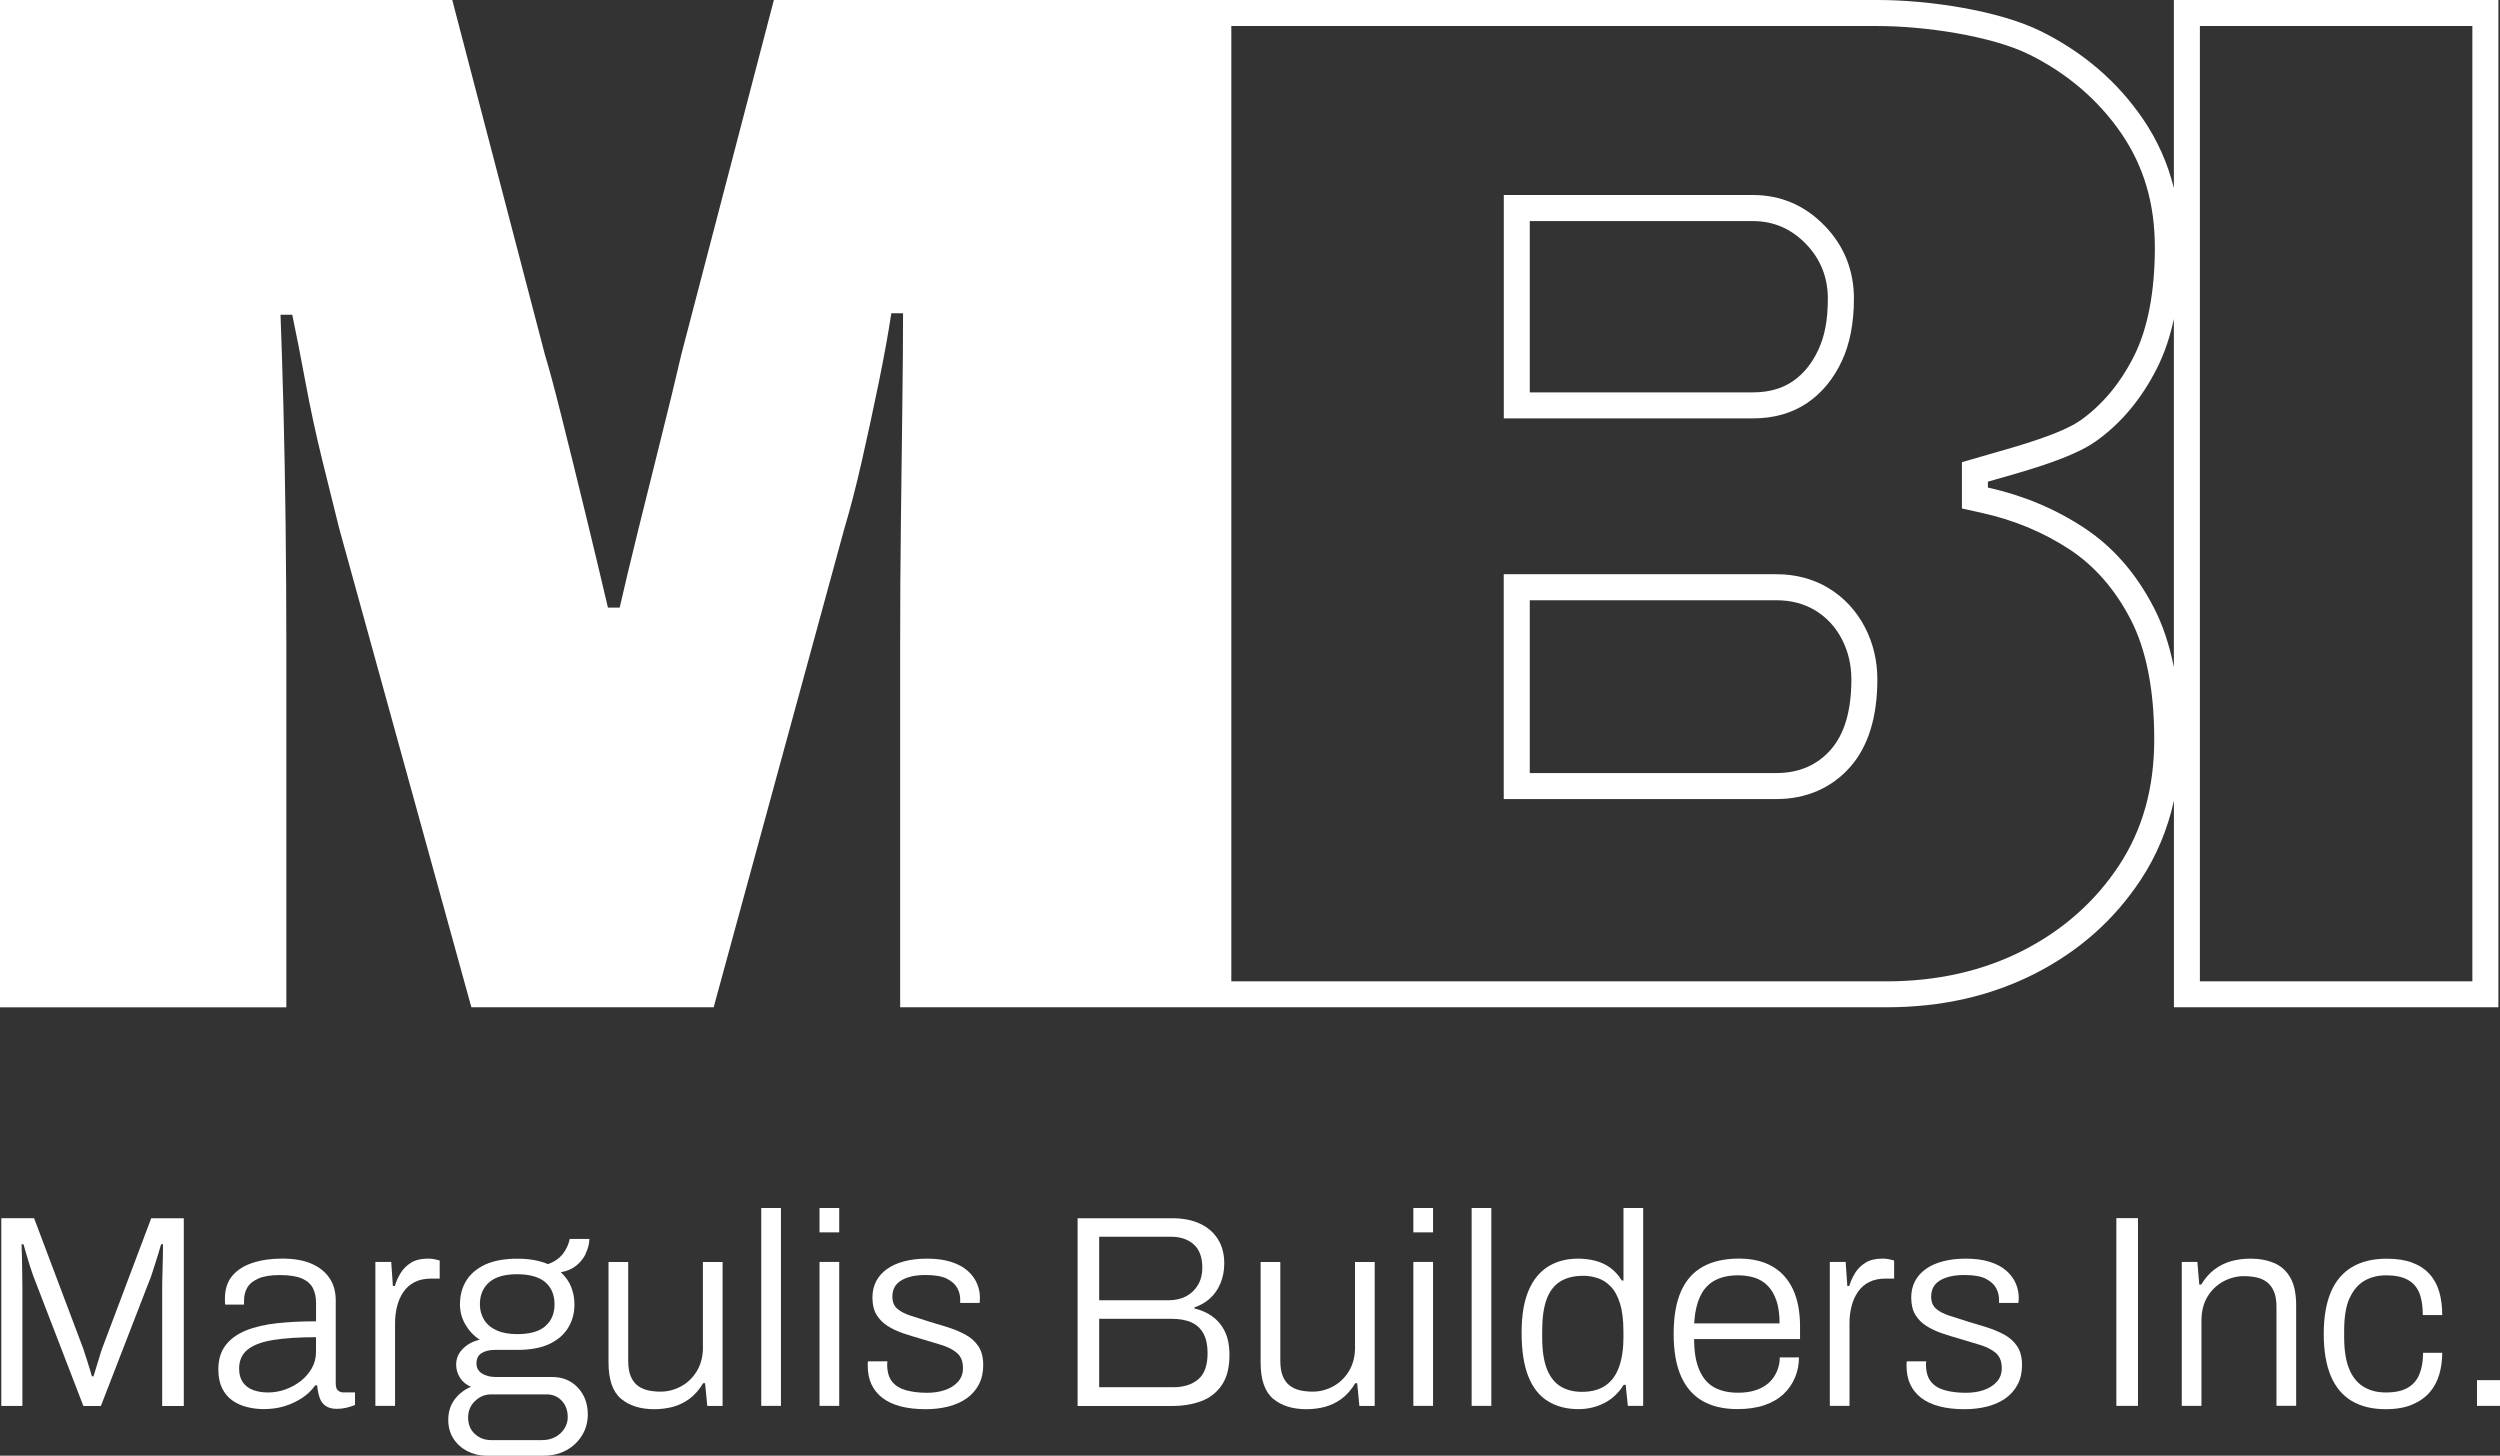
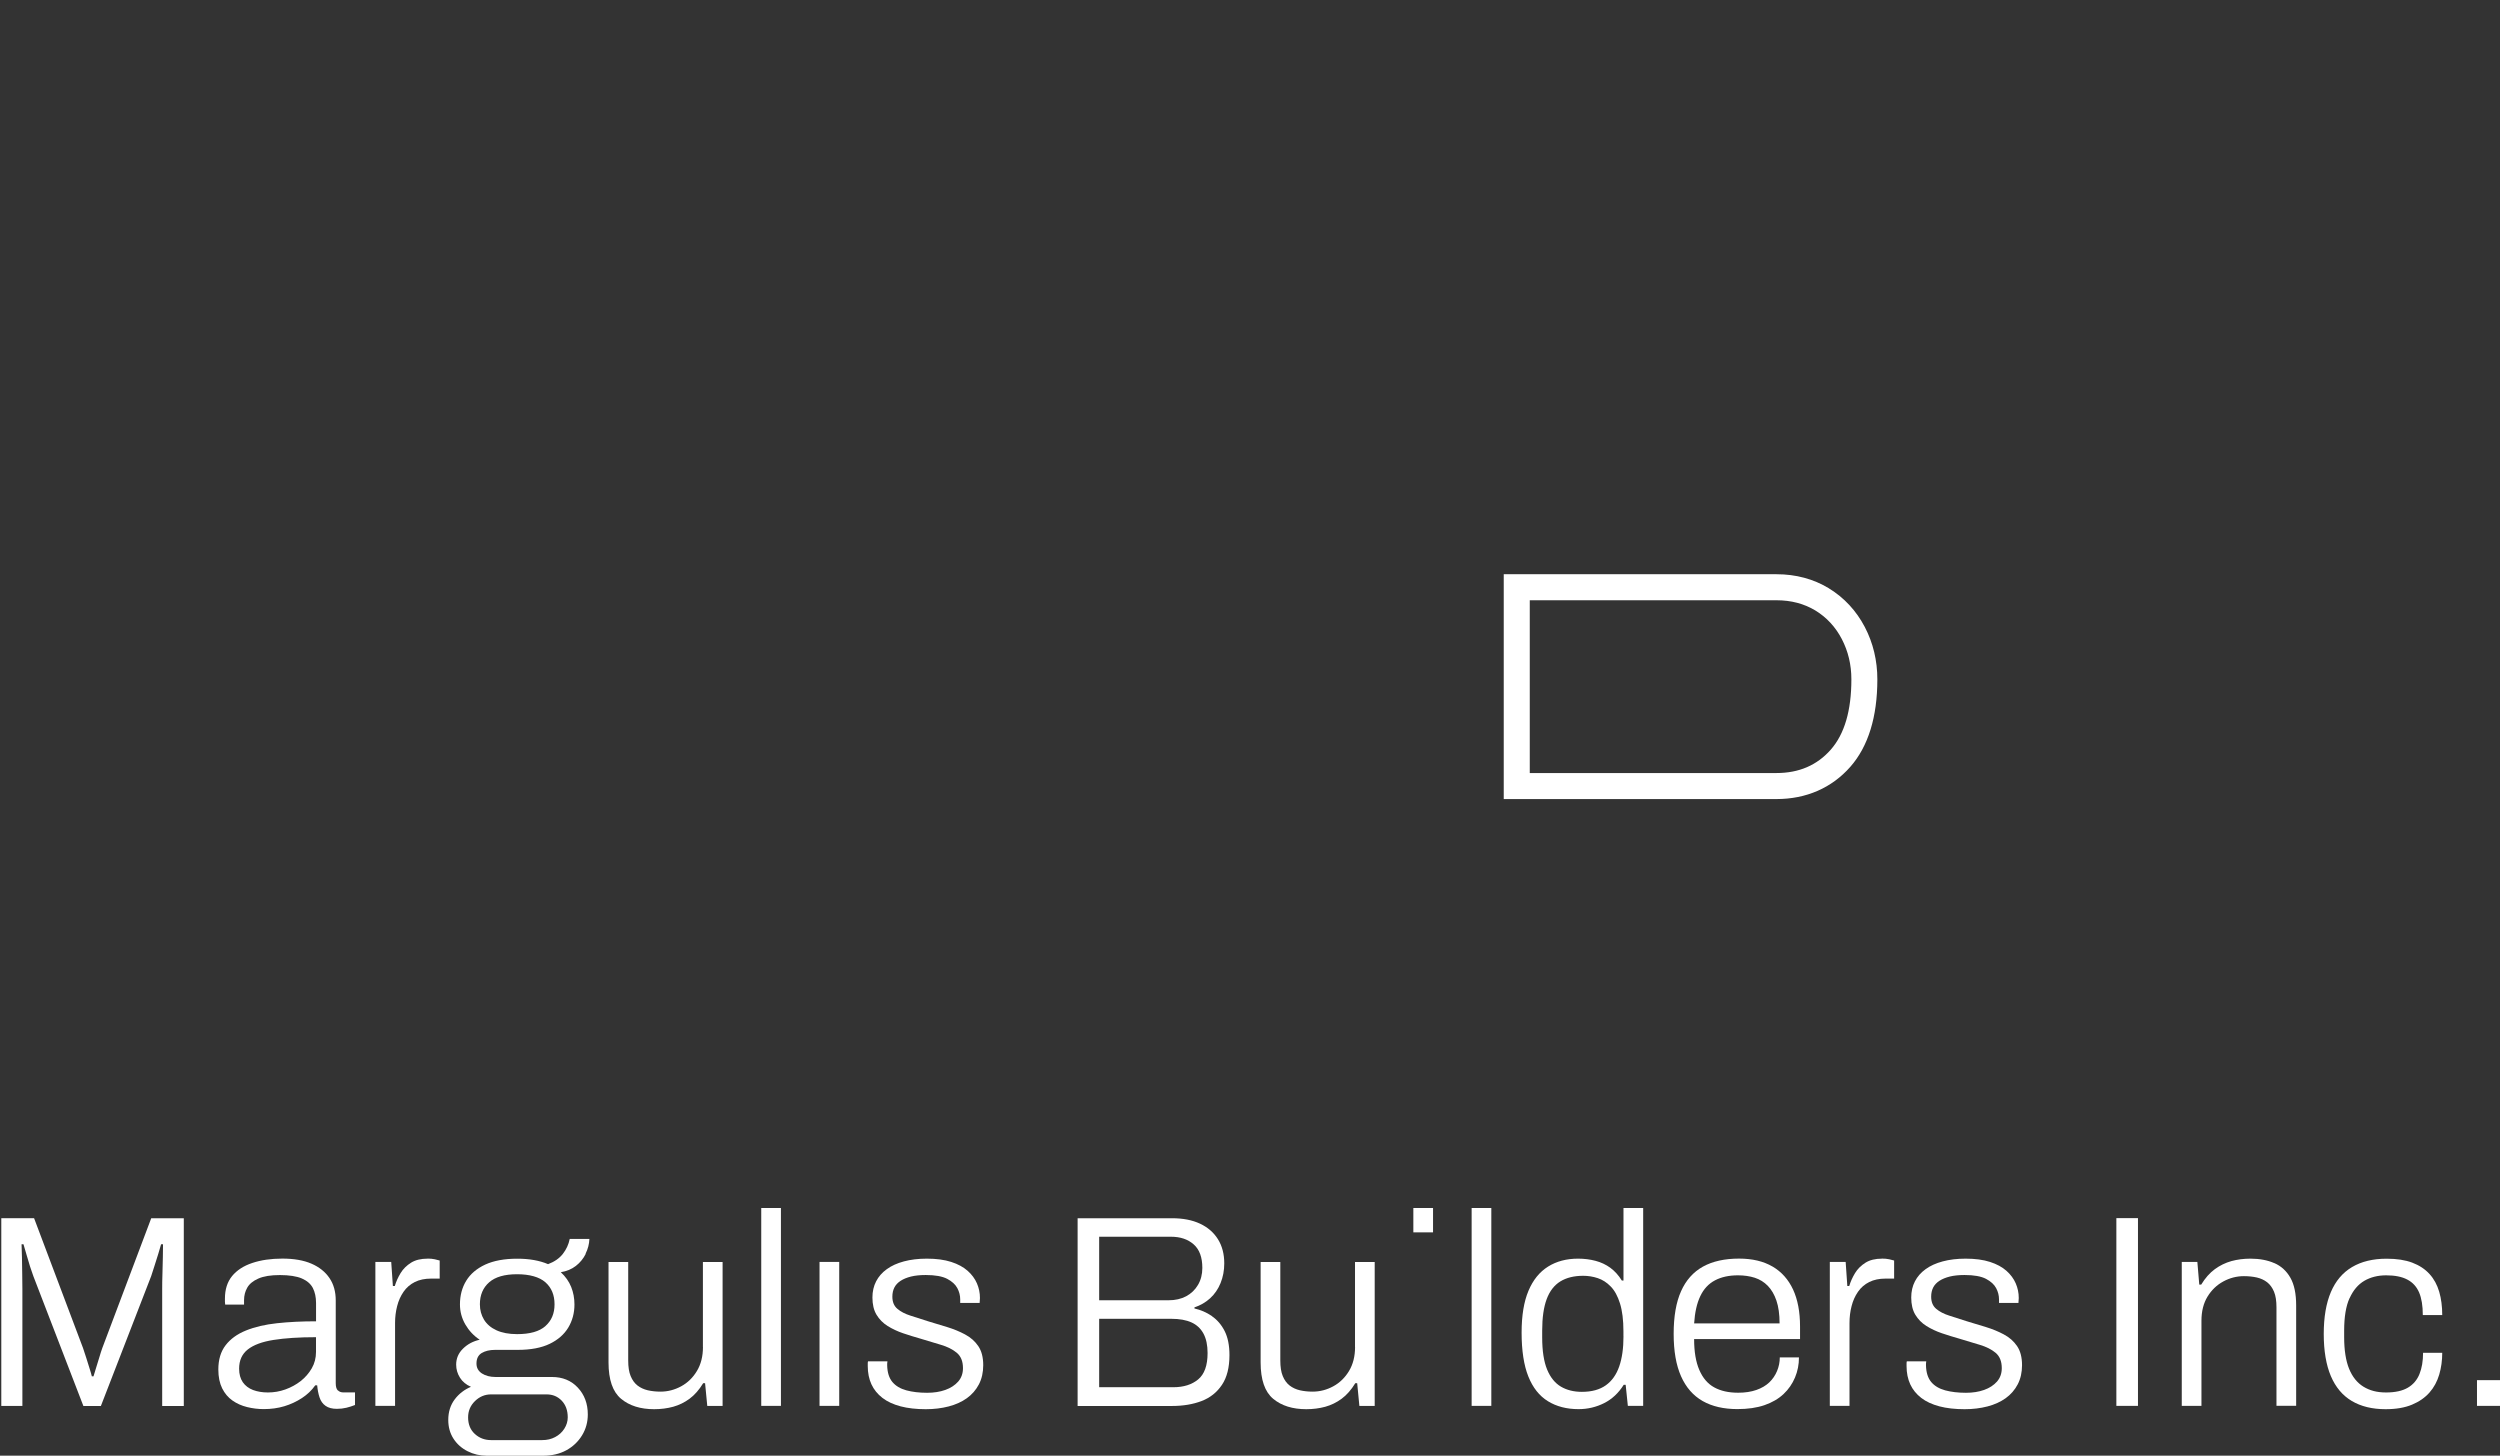
<svg xmlns="http://www.w3.org/2000/svg" id="Layer_2" data-name="Layer 2" viewBox="0 0 481.25 280.22">
  <rect x="0" y="0" width="481.25" height="280.22" fill="#333333" stroke="none" />
  <defs>
    <style>      .cls-1 {        fill: #fff;      }    </style>
  </defs>
  <g id="Layer_1-2" data-name="Layer 1">
    <g>
      <path class="cls-1" d="M19.69,259.51c-.18.49-.36,1.06-.55,1.71-.19.65-.39,1.31-.61,1.98-.21.67-.39,1.25-.53,1.74h-.32c-.11-.42-.25-.94-.45-1.55-.19-.61-.4-1.26-.61-1.95s-.42-1.33-.63-1.92l-9.43-25.02H.25v36.14h4.06v-22.49c0-.84,0-1.79-.03-2.84-.02-1.05-.04-2.11-.05-3.16-.02-1.05-.04-1.93-.08-2.63h.37c.21.7.42,1.42.63,2.16.21.74.42,1.44.63,2.11.21.67.42,1.28.63,1.84l9.64,25.02h3.37l9.69-25.02c.21-.63.43-1.32.66-2.05.23-.74.46-1.47.69-2.19.23-.72.41-1.34.55-1.87h.37c0,.56,0,1.37-.03,2.42-.02,1.05-.04,2.13-.08,3.24-.04,1.11-.05,2.1-.05,2.98v22.49h4.16v-36.14h-6.27l-9.43,25.02Z" />
      <path class="cls-1" d="M65.02,267.65c-.26-.26-.39-.73-.39-1.4v-15.91c0-1.69-.4-3.13-1.21-4.32-.81-1.19-1.97-2.12-3.48-2.77-1.51-.65-3.37-.97-5.58-.97s-4.11.28-5.79.84c-1.69.56-2.98,1.41-3.9,2.53-.91,1.12-1.37,2.56-1.37,4.32v.63c0,.18.02.35.05.53h3.63v-.84c0-.88.2-1.68.61-2.4.4-.72,1.11-1.31,2.13-1.76,1.02-.46,2.41-.68,4.16-.68s3.24.22,4.24.66c1,.44,1.7,1.05,2.11,1.84.4.79.61,1.75.61,2.87v3.53c-2.7,0-5.21.12-7.51.37-2.3.25-4.29.71-5.98,1.4-1.69.68-2.99,1.63-3.92,2.84-.93,1.21-1.4,2.77-1.4,4.66,0,1.44.25,2.65.74,3.64.49.98,1.15,1.76,1.98,2.34.82.58,1.76,1,2.82,1.26,1.05.26,2.12.39,3.21.39,1.4,0,2.72-.18,3.95-.55,1.23-.37,2.36-.9,3.4-1.58s1.89-1.5,2.56-2.45h.37c.07.84.22,1.62.45,2.32.23.7.61,1.25,1.16,1.63.54.39,1.27.58,2.19.58.63,0,1.24-.07,1.82-.21.58-.14,1.13-.32,1.66-.53v-2.42h-2.21c-.46,0-.82-.13-1.08-.4ZM60.83,260.25c0,1.16-.27,2.21-.82,3.16-.55.95-1.26,1.76-2.13,2.45-.88.68-1.86,1.22-2.95,1.61-1.09.39-2.21.58-3.37.58-1.05,0-2-.16-2.84-.47-.84-.32-1.5-.82-1.98-1.5-.47-.69-.71-1.55-.71-2.61,0-1.58.55-2.81,1.66-3.69,1.11-.88,2.76-1.49,4.95-1.84,2.19-.35,4.93-.53,8.19-.53v2.84Z" />
      <path class="cls-1" d="M82.32,242.29c-1.3,0-2.37.26-3.21.79-.84.53-1.51,1.19-2,2-.49.81-.86,1.63-1.11,2.48h-.37l-.32-4.64h-3.05v27.71h3.79v-15.96c0-1.12.13-2.2.4-3.24.26-1.04.68-1.96,1.24-2.77.56-.81,1.28-1.43,2.16-1.87.88-.44,1.93-.66,3.16-.66h1.63v-3.48c-.21-.07-.53-.15-.95-.24-.42-.09-.88-.13-1.37-.13Z" />
      <path class="cls-1" d="M112.72,241.34c.46-.91.7-1.86.74-2.84h-3.79c-.21,1.05-.65,2.01-1.32,2.87-.67.86-1.62,1.52-2.85,1.98-.81-.35-1.71-.61-2.71-.79-1-.18-2.08-.26-3.24-.26-2.46,0-4.5.38-6.14,1.13-1.63.76-2.85,1.79-3.66,3.11-.81,1.32-1.21,2.84-1.21,4.56,0,1.37.34,2.65,1.03,3.85.69,1.19,1.61,2.18,2.77,2.95-1.26.28-2.34.85-3.21,1.71-.88.86-1.32,1.89-1.32,3.08,0,.91.25,1.76.74,2.53.49.77,1.19,1.35,2.11,1.74-1.26.53-2.31,1.33-3.13,2.42-.82,1.09-1.24,2.41-1.24,3.95,0,1.37.33,2.57,1,3.61.67,1.04,1.57,1.84,2.71,2.42s2.38.87,3.71.87h10.8c1.72,0,3.22-.35,4.5-1.05,1.28-.7,2.29-1.66,3.03-2.87.74-1.21,1.11-2.56,1.11-4.03,0-2.07-.64-3.79-1.92-5.16-1.28-1.37-2.94-2.05-4.98-2.05h-10.85c-1.05,0-1.93-.23-2.63-.68-.7-.46-1.05-1.09-1.05-1.9,0-.95.33-1.62,1-2.03.67-.4,1.53-.61,2.58-.61h4.37c2.49,0,4.54-.39,6.14-1.16,1.6-.77,2.79-1.82,3.58-3.13.79-1.32,1.19-2.8,1.19-4.45,0-1.19-.21-2.32-.63-3.37-.42-1.05-1.09-2-2-2.84,1.12-.18,2.09-.58,2.9-1.21.81-.63,1.44-1.4,1.9-2.32ZM94.54,268.42h10.69c1.16,0,2.12.4,2.9,1.21.77.81,1.16,1.88,1.16,3.21,0,.77-.22,1.5-.66,2.19-.44.69-1.03,1.22-1.77,1.61-.74.39-1.56.58-2.48.58h-9.85c-1.23,0-2.27-.4-3.13-1.19-.86-.79-1.29-1.85-1.29-3.19,0-1.23.44-2.27,1.32-3.13.88-.86,1.91-1.29,3.11-1.29ZM105,255.27c-1.18,1.04-2.99,1.55-5.45,1.55-1.58,0-2.91-.25-3.98-.74-1.07-.49-1.87-1.18-2.4-2.05-.53-.88-.79-1.86-.79-2.95,0-1.79.6-3.2,1.79-4.24,1.19-1.04,2.98-1.55,5.37-1.55s4.28.52,5.45,1.55c1.18,1.04,1.76,2.45,1.76,4.24s-.59,3.15-1.76,4.19Z" />
      <path class="cls-1" d="M135.32,259.3c0,1.79-.39,3.33-1.16,4.61-.77,1.28-1.78,2.27-3.03,2.95-1.25.68-2.57,1.03-3.98,1.03-.88,0-1.69-.09-2.45-.26-.76-.18-1.41-.48-1.98-.92-.56-.44-1-1.04-1.32-1.82-.32-.77-.47-1.77-.47-3v-18.96h-3.79v19.33c0,3.34.81,5.67,2.42,7.01,1.61,1.34,3.74,2,6.37,2,1.3,0,2.52-.16,3.66-.47,1.14-.32,2.19-.83,3.16-1.55.97-.72,1.84-1.71,2.61-2.98h.37l.42,4.37h2.95v-27.71h-3.79v16.38Z" />
      <rect class="cls-1" x="146.54" y="232.54" width="3.79" height="38.09" />
-       <rect class="cls-1" x="157.76" y="232.54" width="3.79" height="4.69" />
      <rect class="cls-1" x="157.76" y="242.92" width="3.79" height="27.71" />
      <path class="cls-1" d="M185.78,256.88c-1.05-.56-2.21-1.04-3.45-1.42-1.25-.39-2.47-.75-3.66-1.11-1.2-.39-2.32-.75-3.37-1.08-1.05-.33-1.91-.77-2.55-1.32-.65-.54-.97-1.33-.97-2.34,0-.67.13-1.26.39-1.77.26-.51.67-.94,1.21-1.29.54-.35,1.21-.62,2-.82.79-.19,1.73-.29,2.82-.29,1.83,0,3.2.25,4.14.74.93.49,1.58,1.09,1.95,1.79.37.7.55,1.42.55,2.16v.68h3.74c0-.14,0-.3.03-.47.02-.18.03-.33.03-.47,0-.98-.19-1.92-.58-2.82-.39-.9-.98-1.7-1.79-2.42-.81-.72-1.86-1.29-3.16-1.71-1.3-.42-2.86-.63-4.69-.63-1.65,0-3.13.18-4.43.53-1.3.35-2.4.85-3.29,1.5-.9.65-1.58,1.43-2.05,2.34-.47.91-.71,1.95-.71,3.11,0,1.33.26,2.44.79,3.32.53.88,1.24,1.6,2.13,2.16.9.56,1.89,1.03,2.98,1.4,1.09.37,2.19.71,3.32,1.03,1.37.42,2.69.82,3.95,1.19s2.29.89,3.08,1.55c.79.67,1.18,1.65,1.18,2.95,0,1.02-.31,1.88-.92,2.58-.62.7-1.44,1.24-2.48,1.61-1.04.37-2.2.55-3.5.55-1.51,0-2.85-.16-4-.47-1.16-.32-2.05-.85-2.69-1.61-.63-.76-.97-1.82-1-3.19v-.34c0-.12.02-.27.05-.45h-3.74c-.04.14-.05.29-.05.45v.45c0,1.33.24,2.51.71,3.53.47,1.02,1.18,1.89,2.11,2.61.93.72,2.1,1.26,3.5,1.63,1.4.37,3.02.55,4.85.55,1.58,0,3.05-.18,4.4-.53,1.35-.35,2.52-.88,3.5-1.58.98-.7,1.76-1.59,2.32-2.66.56-1.07.84-2.31.84-3.71,0-1.51-.32-2.73-.95-3.66-.63-.93-1.47-1.68-2.53-2.24Z" />
      <path class="cls-1" d="M233.3,253.35c-1.02-.7-2.14-1.19-3.37-1.47v-.21c1.16-.39,2.17-.97,3.03-1.76.86-.79,1.53-1.76,2-2.92.47-1.16.71-2.42.71-3.79,0-1.79-.4-3.34-1.21-4.64-.81-1.3-1.96-2.3-3.45-3-1.49-.7-3.29-1.05-5.4-1.05h-18.17v36.14h18.17c2.14,0,4.04-.32,5.69-.95,1.65-.63,2.96-1.67,3.92-3.11.97-1.44,1.45-3.35,1.45-5.74,0-1.86-.31-3.4-.92-4.61-.61-1.21-1.43-2.17-2.45-2.87ZM211.59,238.07h13.8c1.83,0,3.29.49,4.4,1.48,1.11.98,1.66,2.49,1.66,4.53,0,1.23-.28,2.32-.84,3.27-.56.95-1.33,1.68-2.29,2.19-.97.51-2.08.76-3.35.76h-13.38v-12.22ZM230.64,265.54c-1.21,1-2.8,1.5-4.77,1.5h-14.28v-13.17h13.91c1.54,0,2.83.23,3.85.69,1.02.46,1.79,1.18,2.32,2.16.53.98.79,2.23.79,3.74,0,2.39-.61,4.08-1.82,5.08Z" />
      <path class="cls-1" d="M260.85,259.3c0,1.79-.39,3.33-1.16,4.61-.77,1.28-1.78,2.27-3.03,2.95-1.25.68-2.57,1.03-3.98,1.03-.88,0-1.69-.09-2.45-.26-.76-.18-1.41-.48-1.98-.92-.56-.44-1-1.04-1.32-1.82-.32-.77-.47-1.77-.47-3v-18.96h-3.79v19.33c0,3.34.81,5.67,2.42,7.01,1.61,1.34,3.74,2,6.37,2,1.3,0,2.52-.16,3.66-.47,1.14-.32,2.19-.83,3.16-1.55.97-.72,1.84-1.71,2.61-2.98h.37l.42,4.37h2.95v-27.71h-3.79v16.38Z" />
      <rect class="cls-1" x="272.07" y="232.54" width="3.79" height="4.69" />
-       <rect class="cls-1" x="272.07" y="242.92" width="3.79" height="27.71" />
      <rect class="cls-1" x="283.29" y="232.54" width="3.79" height="38.09" />
      <path class="cls-1" d="M312.52,246.5h-.32c-.63-1.02-1.37-1.83-2.21-2.45-.84-.61-1.79-1.06-2.85-1.34-1.05-.28-2.18-.42-3.37-.42-2.21,0-4.14.51-5.77,1.53-1.63,1.02-2.89,2.57-3.77,4.66-.88,2.09-1.32,4.77-1.32,8.03,0,3.48.43,6.3,1.29,8.45.86,2.16,2.12,3.75,3.77,4.77,1.65,1.02,3.62,1.53,5.9,1.53,1.76,0,3.4-.39,4.93-1.16,1.53-.77,2.78-1.95,3.77-3.53h.37l.42,4.06h2.95v-38.09h-3.79v13.96ZM312.52,257.25c0,2.28-.27,4.21-.82,5.79-.55,1.58-1.4,2.79-2.58,3.63-1.18.84-2.71,1.26-4.61,1.26-1.55,0-2.89-.33-4.03-1-1.14-.67-2.03-1.77-2.66-3.29-.63-1.53-.95-3.59-.95-6.19v-1.32c0-2.49.29-4.51.87-6.06.58-1.55,1.46-2.68,2.63-3.4,1.18-.72,2.64-1.08,4.4-1.08.95,0,1.88.15,2.79.45.91.3,1.75.83,2.5,1.61.76.77,1.35,1.86,1.79,3.27.44,1.41.66,3.2.66,5.37v.95Z" />
      <path class="cls-1" d="M341.21,243.81c-1.74-1.02-3.89-1.53-6.45-1.53-2.77,0-5.09.52-6.95,1.55-1.86,1.04-3.27,2.62-4.21,4.74-.95,2.12-1.42,4.86-1.42,8.19s.47,6.02,1.42,8.17c.95,2.14,2.34,3.73,4.16,4.77,1.83,1.04,4.06,1.55,6.69,1.55,2,0,3.74-.25,5.22-.76,1.47-.51,2.69-1.22,3.66-2.13.97-.91,1.7-1.98,2.21-3.19.51-1.21.76-2.5.76-3.87h-3.69c0,.91-.18,1.79-.53,2.63-.35.84-.85,1.57-1.5,2.19-.65.61-1.47,1.1-2.48,1.45-1,.35-2.17.53-3.5.53-1.83,0-3.36-.34-4.61-1.03-1.25-.68-2.2-1.8-2.87-3.35-.67-1.54-1-3.53-1-5.95h20.39v-2.42c0-2.81-.45-5.18-1.34-7.11-.9-1.93-2.21-3.41-3.95-4.43ZM326.12,254.77c.14-2.14.53-3.9,1.19-5.27.65-1.37,1.59-2.38,2.82-3.03,1.23-.65,2.7-.97,4.43-.97,1.19,0,2.27.16,3.24.47.97.32,1.8.83,2.5,1.55.7.72,1.26,1.67,1.66,2.84.4,1.18.61,2.64.61,4.4h-16.44Z" />
      <path class="cls-1" d="M362.3,242.29c-1.3,0-2.37.26-3.21.79-.84.53-1.51,1.19-2,2-.49.81-.86,1.63-1.11,2.48h-.37l-.32-4.64h-3.05v27.71h3.79v-15.96c0-1.12.13-2.2.4-3.24.26-1.04.68-1.96,1.24-2.77.56-.81,1.28-1.43,2.16-1.87.88-.44,1.93-.66,3.16-.66h1.63v-3.48c-.21-.07-.53-.15-.95-.24-.42-.09-.88-.13-1.37-.13Z" />
      <path class="cls-1" d="M385.75,256.88c-1.05-.56-2.21-1.04-3.45-1.42-1.25-.39-2.47-.75-3.66-1.11-1.2-.39-2.32-.75-3.37-1.08-1.05-.33-1.91-.77-2.55-1.32-.65-.54-.97-1.33-.97-2.34,0-.67.13-1.26.39-1.77.26-.51.67-.94,1.21-1.29.54-.35,1.21-.62,2-.82.79-.19,1.73-.29,2.82-.29,1.83,0,3.2.25,4.14.74.93.49,1.58,1.09,1.95,1.79.37.7.55,1.42.55,2.16v.68h3.74c0-.14,0-.3.03-.47.02-.18.03-.33.03-.47,0-.98-.19-1.92-.58-2.82-.39-.9-.98-1.7-1.79-2.42-.81-.72-1.86-1.29-3.16-1.71-1.3-.42-2.86-.63-4.69-.63-1.65,0-3.13.18-4.43.53-1.3.35-2.4.85-3.29,1.5-.9.65-1.58,1.43-2.05,2.34-.47.91-.71,1.95-.71,3.11,0,1.33.26,2.44.79,3.32.53.88,1.24,1.6,2.13,2.16.9.56,1.89,1.03,2.98,1.4,1.09.37,2.19.71,3.32,1.03,1.37.42,2.69.82,3.95,1.19,1.26.37,2.29.89,3.08,1.55.79.67,1.18,1.65,1.18,2.95,0,1.02-.31,1.88-.92,2.58-.62.7-1.44,1.24-2.48,1.61-1.04.37-2.2.55-3.5.55-1.51,0-2.85-.16-4-.47-1.16-.32-2.05-.85-2.69-1.61-.63-.76-.97-1.82-1-3.19v-.34c0-.12.02-.27.05-.45h-3.74c-.04.14-.05.29-.05.45v.45c0,1.33.24,2.51.71,3.53.47,1.02,1.18,1.89,2.11,2.61.93.72,2.1,1.26,3.5,1.63,1.4.37,3.02.55,4.85.55,1.58,0,3.05-.18,4.4-.53,1.35-.35,2.52-.88,3.5-1.58.98-.7,1.76-1.59,2.32-2.66.56-1.07.84-2.31.84-3.71,0-1.51-.32-2.73-.95-3.66-.63-.93-1.47-1.68-2.53-2.24Z" />
      <rect class="cls-1" x="407.4" y="234.49" width="4.16" height="36.14" />
      <path class="cls-1" d="M437.82,243.16c-1.32-.58-2.85-.87-4.61-.87-1.3,0-2.52.16-3.66.47-1.14.32-2.2.83-3.19,1.55-.98.72-1.86,1.71-2.63,2.98h-.37l-.37-4.37h-3v27.71h3.79v-16.38c0-1.83.39-3.37,1.16-4.64.77-1.26,1.78-2.24,3.03-2.92,1.25-.68,2.57-1.03,3.98-1.03.91,0,1.75.09,2.5.26.76.18,1.41.48,1.98.92.56.44,1,1.05,1.32,1.82.32.77.47,1.77.47,3v18.96h3.79v-19.33c0-2.25-.37-4.02-1.11-5.32-.74-1.3-1.76-2.24-3.08-2.82Z" />
      <path class="cls-1" d="M452.3,249.9c.69-1.53,1.63-2.64,2.84-3.35,1.21-.7,2.61-1.05,4.19-1.05,1.69,0,3.05.27,4.08.82,1.04.54,1.79,1.37,2.27,2.48.47,1.11.71,2.55.71,4.35h3.74c0-1.65-.19-3.14-.58-4.48-.39-1.33-1.01-2.48-1.87-3.42-.86-.95-1.97-1.68-3.32-2.19-1.35-.51-2.99-.76-4.93-.76-2.63,0-4.86.54-6.66,1.61-1.81,1.07-3.17,2.68-4.08,4.82-.91,2.14-1.37,4.83-1.37,8.06s.46,5.97,1.37,8.11c.91,2.14,2.26,3.74,4.03,4.79,1.77,1.05,3.94,1.58,6.51,1.58,2,0,3.7-.29,5.08-.87,1.39-.58,2.51-1.36,3.37-2.34.86-.98,1.48-2.13,1.87-3.45.39-1.32.58-2.71.58-4.19h-3.69c0,1.58-.23,2.94-.69,4.08-.46,1.14-1.2,2.02-2.24,2.63-1.04.61-2.43.92-4.19.92s-3.13-.37-4.35-1.11c-1.21-.74-2.13-1.89-2.77-3.45-.63-1.56-.95-3.59-.95-6.08v-1.26c0-2.63.34-4.71,1.03-6.24Z" />
      <rect class="cls-1" x="476.82" y="265.68" width="4.43" height="4.95" />
-       <path class="cls-1" d="M337.45,80.54c4.02,0,7.53-1,10.45-2.98,2.82-1.92,5.06-4.64,6.67-8.09,1.53-3.29,2.31-7.32,2.31-11.98,0-5.46-1.9-10.19-5.66-14.06-3.8-3.91-8.43-5.89-13.77-5.89h-47.97v43h47.97ZM294.48,42.56h42.96c3.96,0,7.35,1.46,10.18,4.37,2.83,2.92,4.24,6.44,4.24,10.57s-.61,7.24-1.84,9.86c-1.23,2.63-2.87,4.65-4.95,6.06-2.08,1.41-4.62,2.11-7.63,2.11h-42.96v-32.98Z" />
      <path class="cls-1" d="M352.05,113.24c-2.96-1.79-6.35-2.7-10.08-2.7h-52.5v43.28h52.5c5.74,0,10.65-2.15,14.22-6.21,3.45-3.93,5.2-9.6,5.2-16.83,0-3.61-.81-7-2.41-10.07-1.65-3.15-3.98-5.66-6.93-7.46ZM352.43,144.3c-2.64,3.01-6.13,4.51-10.46,4.51h-47.49v-33.26h47.49c2.83,0,5.32.66,7.49,1.97,2.16,1.32,3.86,3.15,5.09,5.5,1.22,2.35,1.84,4.93,1.84,7.75,0,6.02-1.32,10.52-3.96,13.53Z" />
-       <path class="cls-1" d="M480.94,193.91V0h-62.47v36.21c-1.2-4.83-3.2-9.29-6-13.38-4.9-7.14-11.4-12.73-19.5-16.77-8.1-4.04-21.69-6.06-31.49-6.06h-212.51l-17.81,68.21c-1.13,4.89-2.45,10.34-3.96,16.35-1.51,6.02-2.97,11.89-4.38,17.61-1.41,5.73-2.59,10.67-3.53,14.8h-2.26c-1.32-5.64-2.78-11.74-4.38-18.32-1.6-6.57-3.11-12.68-4.52-18.32-1.41-5.64-2.5-9.67-3.25-12.12L87.06,0H0v193.91h55.12v-69.9c0-7.51-.05-15.22-.14-23.11-.1-7.89-.24-15.4-.42-22.55-.19-7.14-.38-13.06-.56-17.76h2.26c.75,3.57,1.6,7.89,2.54,12.96.94,5.07,2.02,10.1,3.25,15.08,1.22,4.98,2.31,9.35,3.25,13.11l25.44,92.16h46.64l25.16-92.16c1.13-3.76,2.26-8.13,3.39-13.11,1.13-4.98,2.21-10.01,3.25-15.08,1.03-5.07,1.84-9.49,2.4-13.25h2.26c0,4.7-.05,10.62-.14,17.76-.1,7.14-.19,14.7-.28,22.69-.1,7.99-.14,15.74-.14,23.25v69.9h189.9c10.55,0,20.07-2.16,28.55-6.48,8.48-4.32,15.26-10.33,20.35-18.04,3.05-4.62,5.18-9.71,6.4-15.27v39.79h62.47ZM423.48,5.01h52.45v183.89h-52.45V5.01ZM407.89,166.63c-4.58,6.94-10.79,12.43-18.45,16.34-7.72,3.94-16.56,5.94-26.27,5.94h-126.14V5.01h124.45c9.02,0,21.96,1.9,29.25,5.53,7.29,3.64,13.22,8.73,17.61,15.12,4.35,6.35,6.47,13.54,6.47,21.97s-1.34,15.58-3.99,20.87c-2.63,5.24-6.09,9.41-10.29,12.39-3.65,2.59-11.76,4.9-17.12,6.42-.75.21-1.46.41-2.12.61l-3.62,1.05v8.91l3.92.87c6.16,1.37,11.83,3.74,16.84,7.04,4.81,3.17,8.75,7.7,11.73,13.47,3.01,5.83,4.53,13.59,4.53,23.07s-2.29,17.46-6.8,24.3ZM414.61,116.96c-3.39-6.57-7.87-11.7-13.43-15.36-5.56-3.66-11.73-6.24-18.51-7.75v-1.13c5.84-1.69,15.84-4.27,20.75-7.75,4.9-3.47,8.86-8.22,11.87-14.23,1.38-2.75,2.43-5.88,3.18-9.34v67.07c-.85-4.32-2.13-8.16-3.86-11.51Z" />
    </g>
  </g>
</svg>